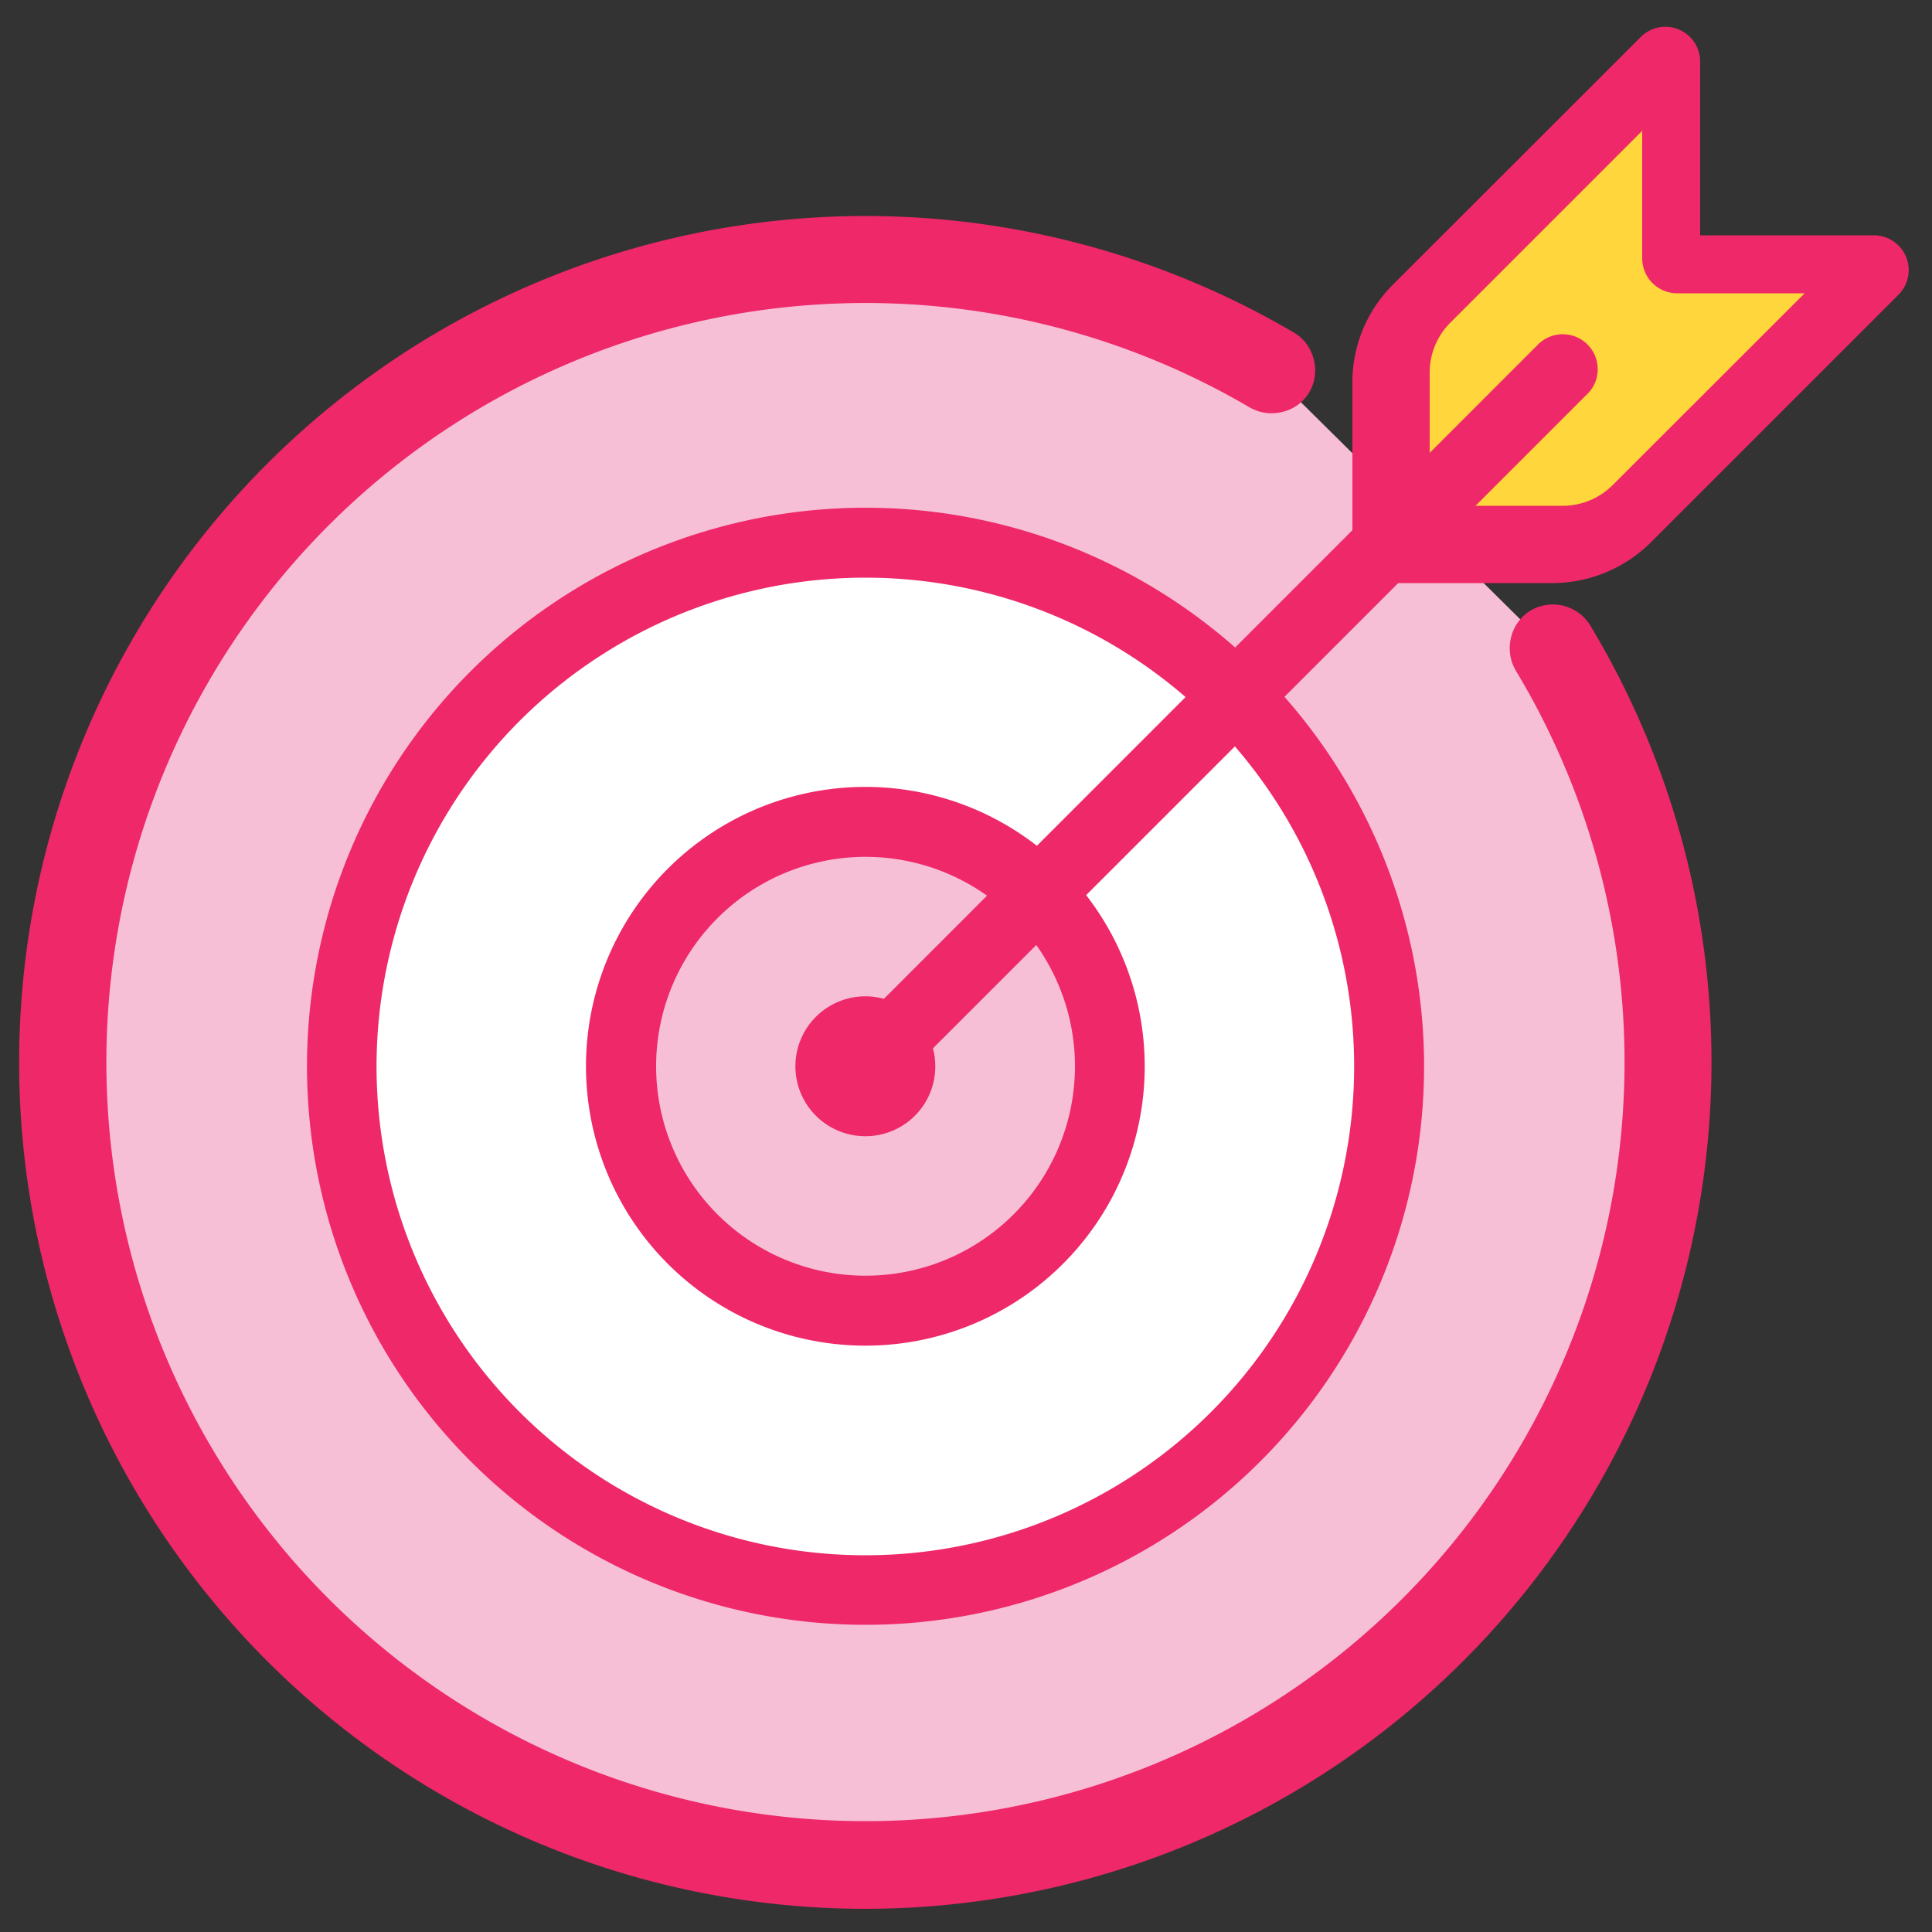
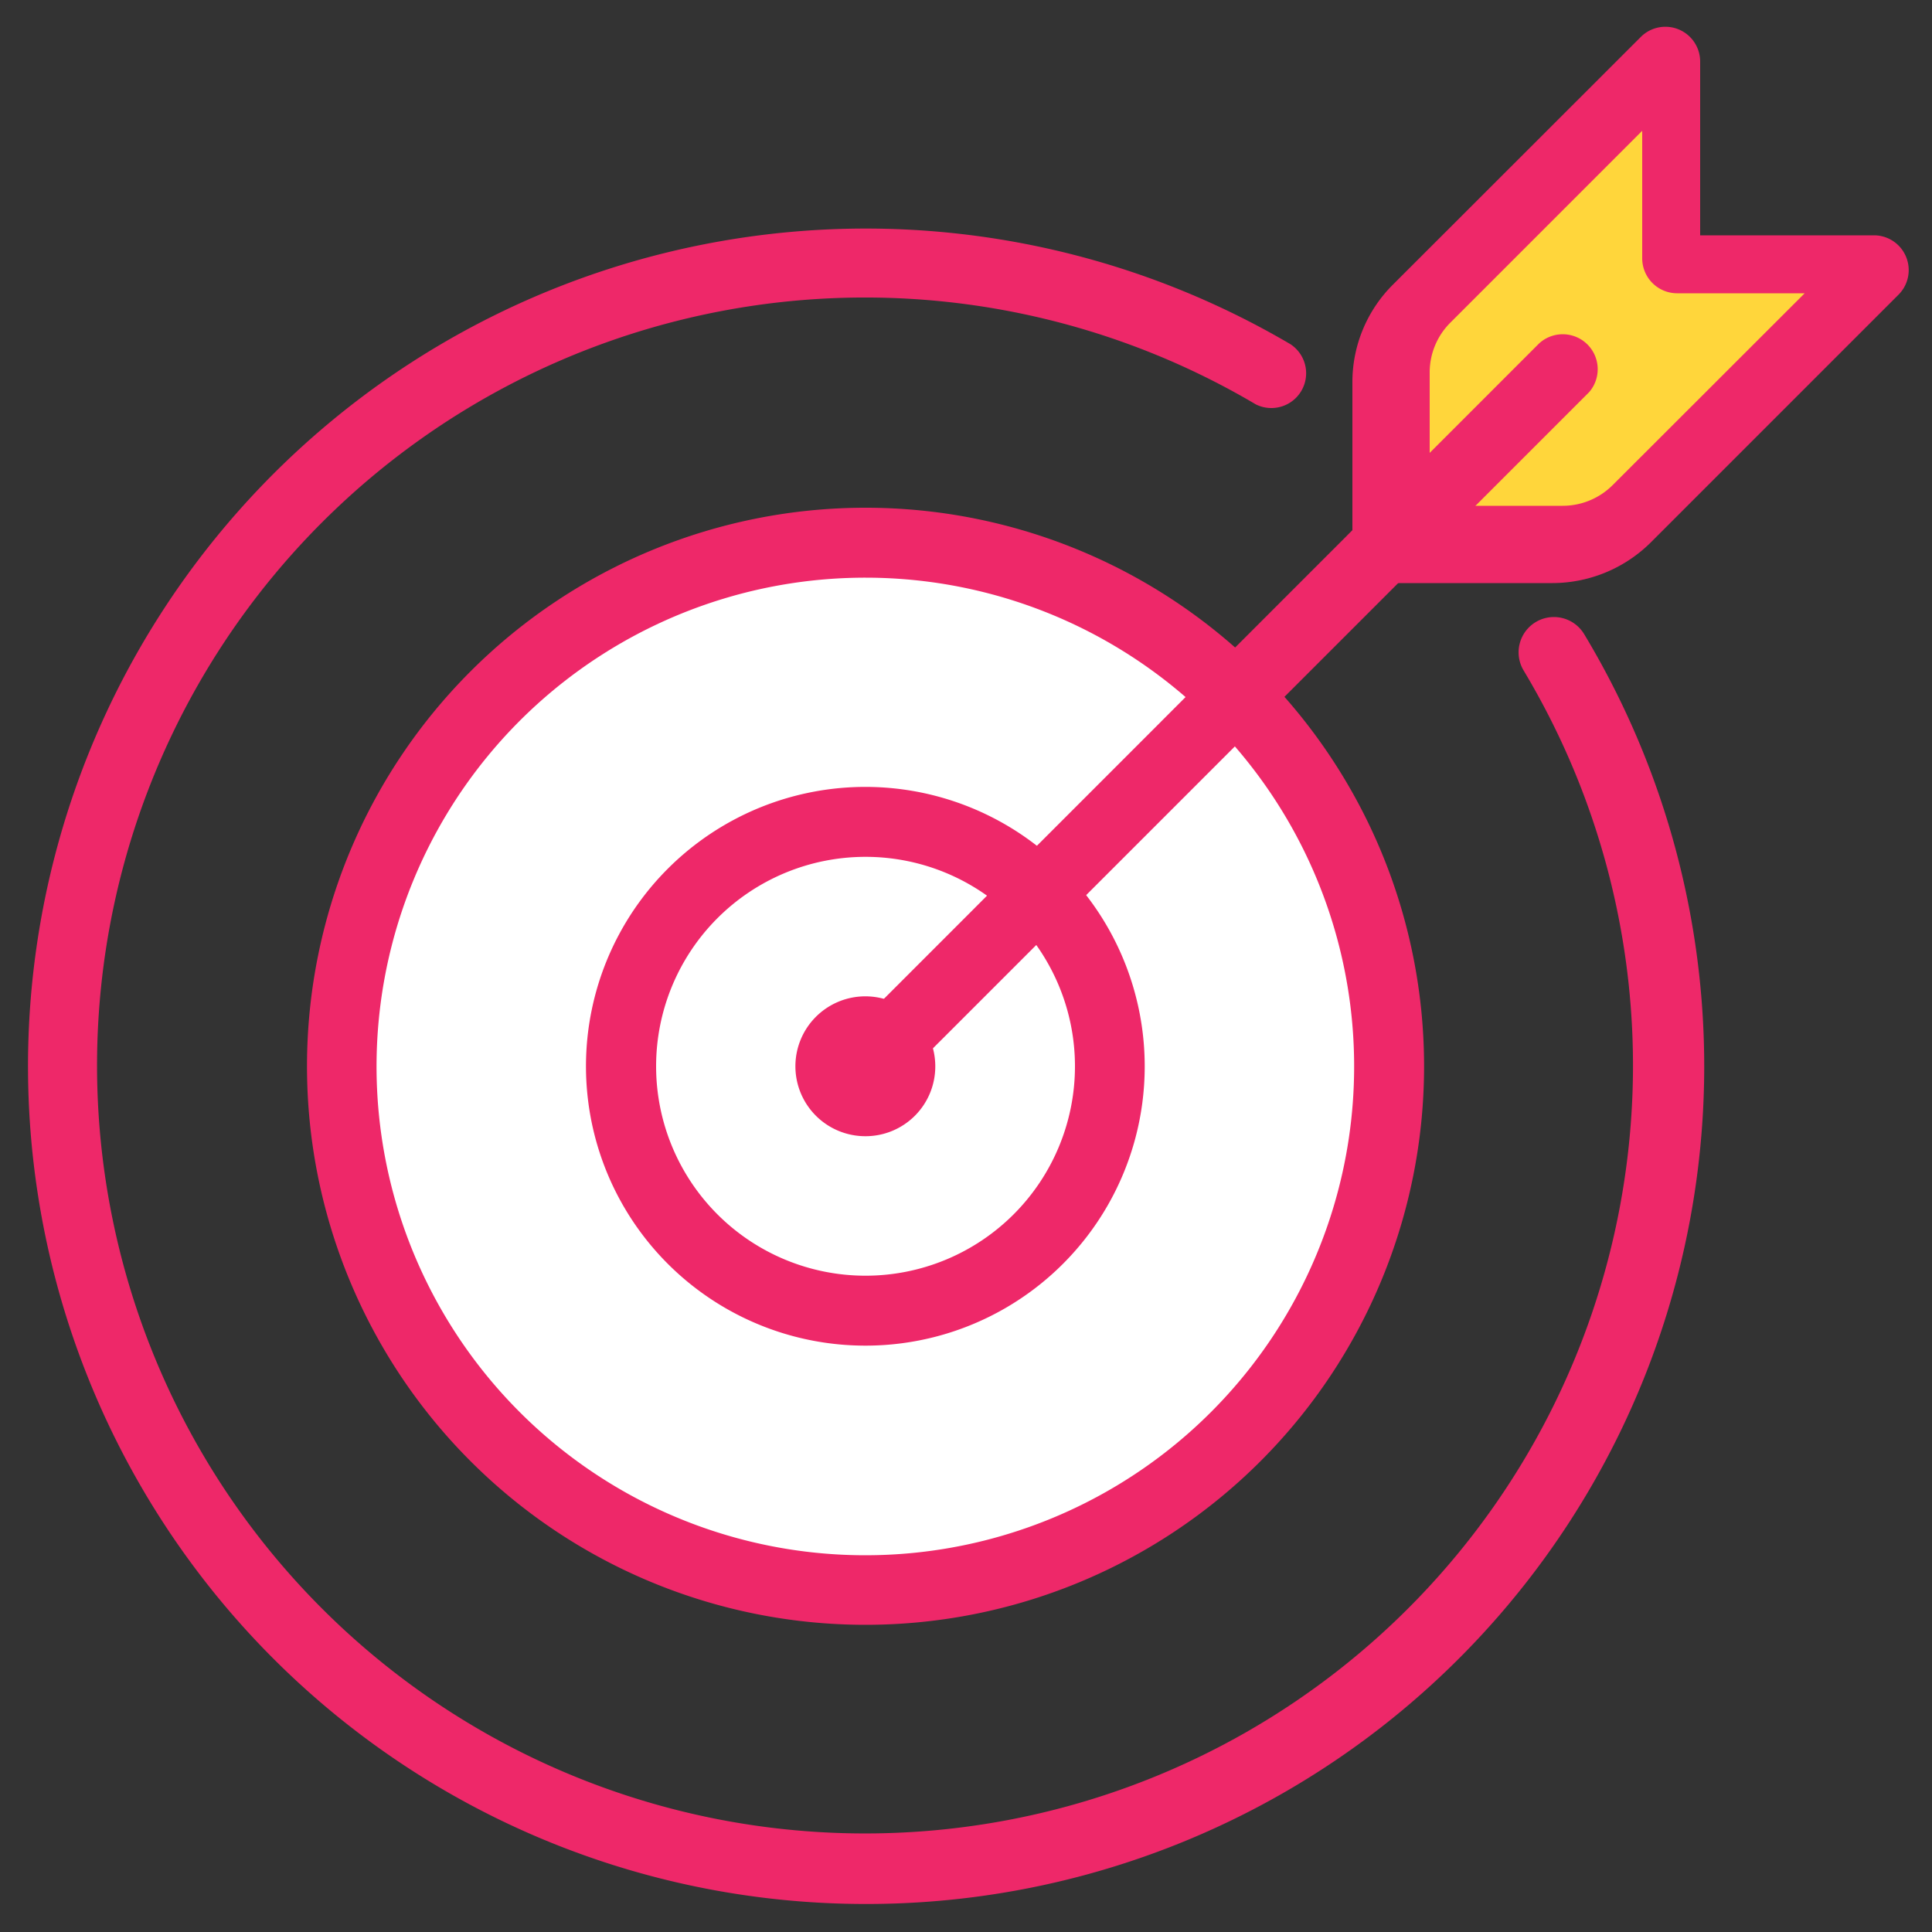
<svg xmlns="http://www.w3.org/2000/svg" id="Calque_1" data-name="Calque 1" width="100" height="100" viewBox="0 0 100 100">
  <rect x="0" y="0" width="100" height="100" fill="#333333" stroke="none" />
  <rect width="100" height="100" style="fill:none" />
  <g id="_2756628_darts_target_goal_icon" data-name=" 2756628 darts target goal icon">
-     <path id="Tracé_26861" data-name="Tracé 26861" d="M80.41,33.76A41.55,41.55,0,1,1,65.88,19.38Z" style="fill:#f7bfd6" />
    <circle id="Ellipse_2812" data-name="Ellipse 2812" cx="44.8" cy="55.19" r="27.1" style="fill:#fff" />
-     <circle id="Ellipse_2813" data-name="Ellipse 2813" cx="44.8" cy="55.19" r="12.65" style="fill:#f7bfd6" />
    <path id="Tracé_26864" data-name="Tracé 26864" d="M80.25,28.18H72V19.92a5.42,5.42,0,0,1,1.59-3.83L86,3.68v10.5H96.5L84.09,26.59A5.43,5.43,0,0,1,80.25,28.18Z" style="fill:#ffd63b" />
    <g id="Tracé_26867" data-name="Tracé 26867">
      <path d="M44.8,98.55a43.36,43.36,0,1,1,22-80.73A1.8,1.8,0,0,1,65,20.93,39.75,39.75,0,1,0,78.86,34.7,1.81,1.81,0,1,1,82,32.83,43.36,43.36,0,0,1,44.8,98.55Z" style="fill:#ee2869" />
-       <path d="M44.8,98.8h0a43.81,43.81,0,0,1,0-87.62h0A43.77,43.77,0,0,1,67,17.23a2.21,2.21,0,0,1,1,1.38,2.23,2.23,0,0,1-.24,1.71,2.21,2.21,0,0,1-1.38,1,2.27,2.27,0,0,1-1.71-.24A39.29,39.29,0,1,0,78.47,34.73,2.28,2.28,0,0,1,78.21,33a2.24,2.24,0,0,1,1-1.39,2.27,2.27,0,0,1,3.1.76A43.83,43.83,0,0,1,44.8,98.8Zm0-86.62A42.9,42.9,0,1,0,81.57,33a1.35,1.35,0,0,0-1.86-.46,1.34,1.34,0,0,0-.46,1.86A40.2,40.2,0,1,1,65.19,20.44a1.36,1.36,0,0,0,1,.14,1.36,1.36,0,0,0,1-1.65,1.35,1.35,0,0,0-.63-.83,42.93,42.93,0,0,0-21.74-5.92Z" style="fill:#ee2869" />
    </g>
    <path id="Tracé_26868" data-name="Tracé 26868" d="M44.8,84.1A28.91,28.91,0,1,1,73.71,55.19,28.91,28.91,0,0,1,44.8,84.1Zm0-54.2A25.3,25.3,0,1,0,70.09,55.19,25.29,25.29,0,0,0,44.8,29.9Z" style="fill:#ee2869" />
    <path id="Tracé_26869" data-name="Tracé 26869" d="M44.8,69.65A14.46,14.46,0,1,1,59.25,55.19,14.45,14.45,0,0,1,44.8,69.65Zm0-25.3A10.84,10.84,0,1,0,55.64,55.19,10.84,10.84,0,0,0,44.8,44.35Z" style="fill:#ee2869" />
    <path id="Tracé_26870" data-name="Tracé 26870" d="M44.8,58.81a3.62,3.62,0,1,1,3.61-3.62A3.61,3.61,0,0,1,44.8,58.81Z" style="fill:#ee2869" />
    <path id="Tracé_26873" data-name="Tracé 26873" d="M44.8,57A1.81,1.81,0,0,1,43,55.19a1.79,1.79,0,0,1,.53-1.27L79.66,17.78a1.81,1.81,0,0,1,2.6,2.51l-.05.05L46.08,56.47A1.81,1.81,0,0,1,44.8,57Z" style="fill:#ee2869" />
    <path id="Tracé_26874" data-name="Tracé 26874" d="M80.36,30.18H71.81A1.81,1.81,0,0,1,70,28.37V19.82a7.12,7.12,0,0,1,2.11-5.1L84.93,1.91A1.8,1.8,0,0,1,88,3.18v9h9a1.8,1.8,0,0,1,1.27,3.07L85.45,28.07A7.24,7.24,0,0,1,80.36,30.18Zm-6.36-4h6.89a3.66,3.66,0,0,0,2.59-1.08l9.93-9.92h-6.6A1.81,1.81,0,0,1,85,13.37V6.77L75.07,16.7A3.64,3.64,0,0,0,74,19.29Z" style="fill:#ee2869" />
  </g>
</svg>